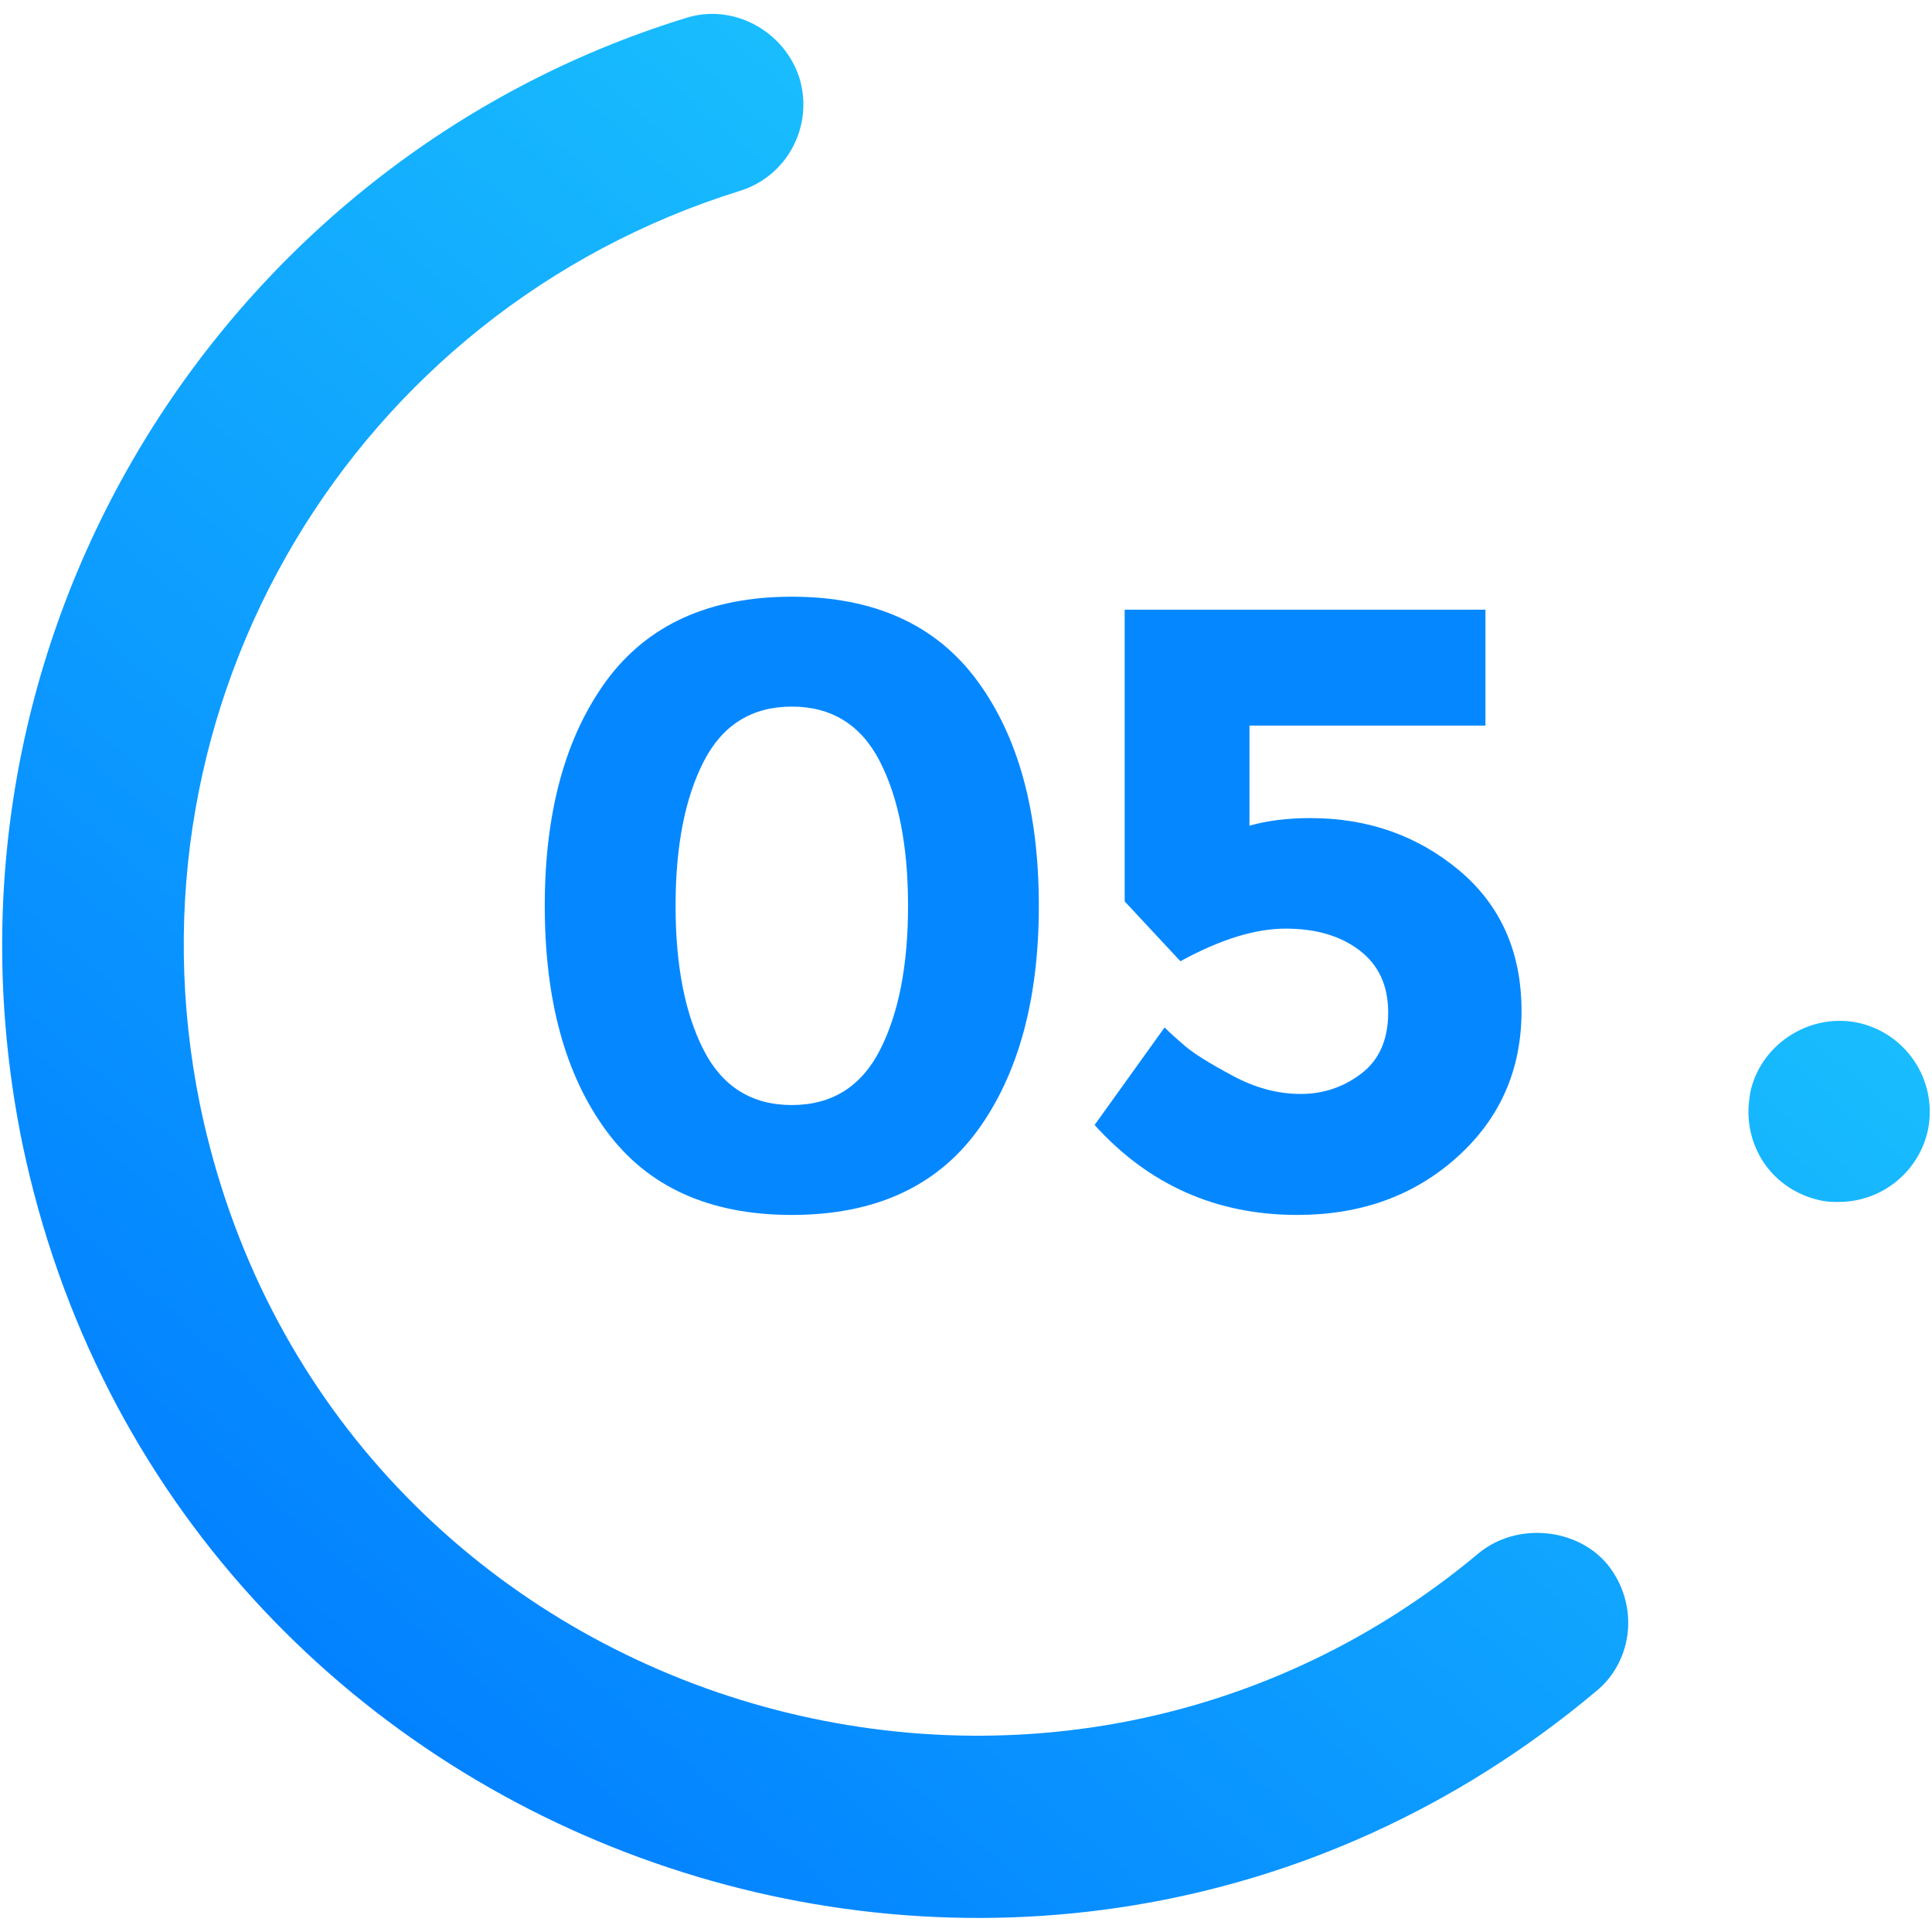
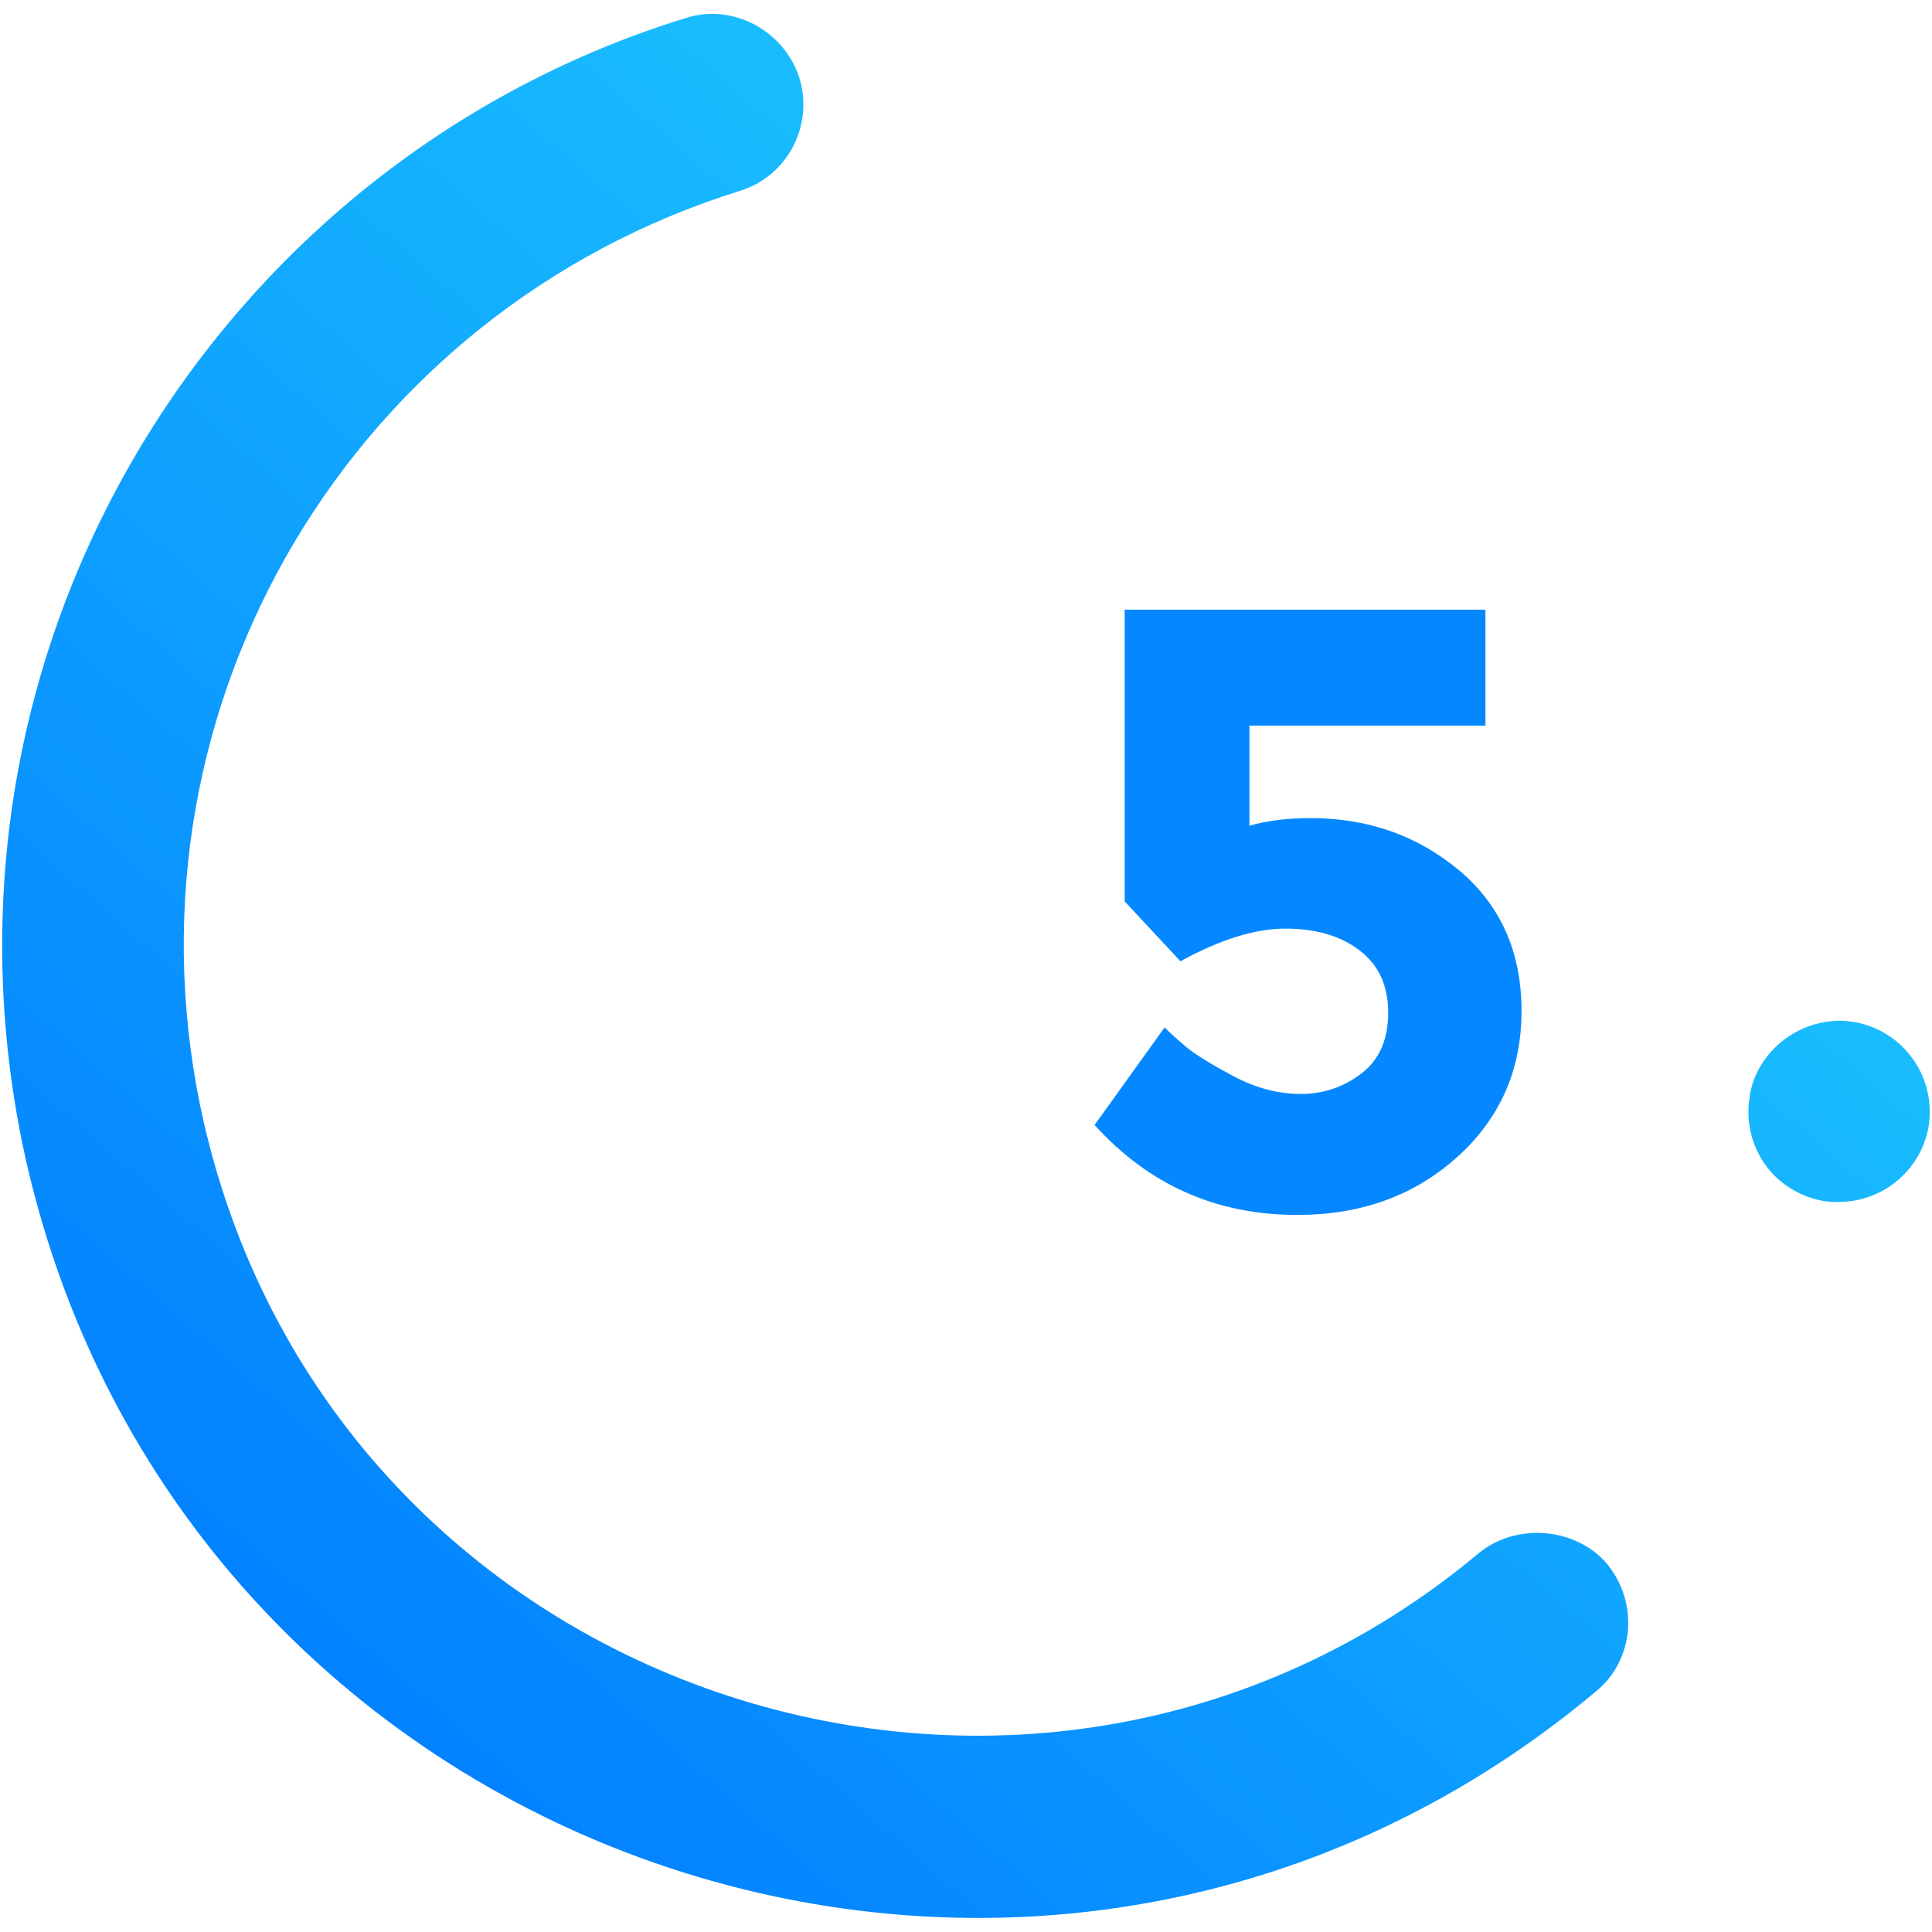
<svg xmlns="http://www.w3.org/2000/svg" xmlns:xlink="http://www.w3.org/1999/xlink" id="_Слой_1" data-name="Слой_1" version="1.1" viewBox="0 0 61 61">
  <defs>
    <style>
      .st0 {
        fill: url(#linear-gradient1);
      }

      .st1 {
        fill: #0588ff;
      }

      .st2 {
        fill: url(#linear-gradient);
      }
    </style>
    <linearGradient id="linear-gradient" x1="6.23" y1="57.66" x2="47.91" y2="9.96" gradientUnits="userSpaceOnUse">
      <stop offset="0" stop-color="#007aff" />
      <stop offset="1" stop-color="#1dc8fe" />
    </linearGradient>
    <linearGradient id="linear-gradient1" x1="24.44" y1="73.57" x2="66.12" y2="25.88" xlink:href="#linear-gradient" />
  </defs>
  <path class="st2" d="M.7,36.08C-2.55,20.09,7.09,5.05,21.65.57c1.49-.48,3.11.4,3.59,1.89.46,1.51-.38,3.11-1.89,3.57C11.2,9.82,3.71,22.16,6.32,34.91c3.88,18.65,26.17,26.02,40.38,14.12,1.19-.97,3.08-.8,4.05.36,1.01,1.25.84,3.05-.38,4.03C32.64,68.26,5.41,58.74.7,36.08Z" />
  <path class="st0" d="M58.06,37.95c-.17,0-.34,0-.54-.04-.75-.15-1.4-.57-1.83-1.2-.42-.63-.57-1.38-.44-2.12v-.04c.29-1.53,1.82-2.56,3.36-2.27,1.55.31,2.56,1.8,2.27,3.36-.27,1.34-1.45,2.31-2.83,2.31Z" />
  <g>
-     <path class="st1" d="M25,38.36c-2.61,0-4.56-.89-5.86-2.66-1.3-1.77-1.94-4.14-1.94-7.1s.65-5.33,1.94-7.1c1.3-1.77,3.25-2.66,5.86-2.66s4.56.89,5.86,2.66c1.3,1.77,1.94,4.14,1.94,7.1s-.65,5.33-1.94,7.1c-1.3,1.77-3.25,2.66-5.86,2.66ZM22.22,24.04c-.59,1.15-.89,2.67-.89,4.56s.3,3.41.89,4.56c.59,1.15,1.52,1.73,2.78,1.73s2.19-.58,2.78-1.73c.59-1.15.89-2.67.89-4.56s-.3-3.41-.89-4.56c-.59-1.15-1.52-1.73-2.78-1.73s-2.19.58-2.78,1.73Z" />
    <path class="st1" d="M46.9,19.26v3.65h-7.45v3.16c.56-.16,1.2-.24,1.92-.24,1.82,0,3.38.55,4.7,1.65,1.31,1.1,1.97,2.58,1.97,4.44s-.68,3.4-2.04,4.62c-1.36,1.22-3.04,1.82-5.04,1.82-2.56,0-4.69-.95-6.4-2.84l2.21-3.08c.16.16.38.36.65.59.27.23.76.54,1.49.93.72.39,1.44.58,2.16.58s1.36-.22,1.92-.65c.56-.43.84-1.07.84-1.92s-.3-1.5-.9-1.96c-.6-.46-1.38-.69-2.34-.69s-2.06.34-3.32,1.03l-1.76-1.89v-9.21h11.4Z" />
  </g>
</svg>